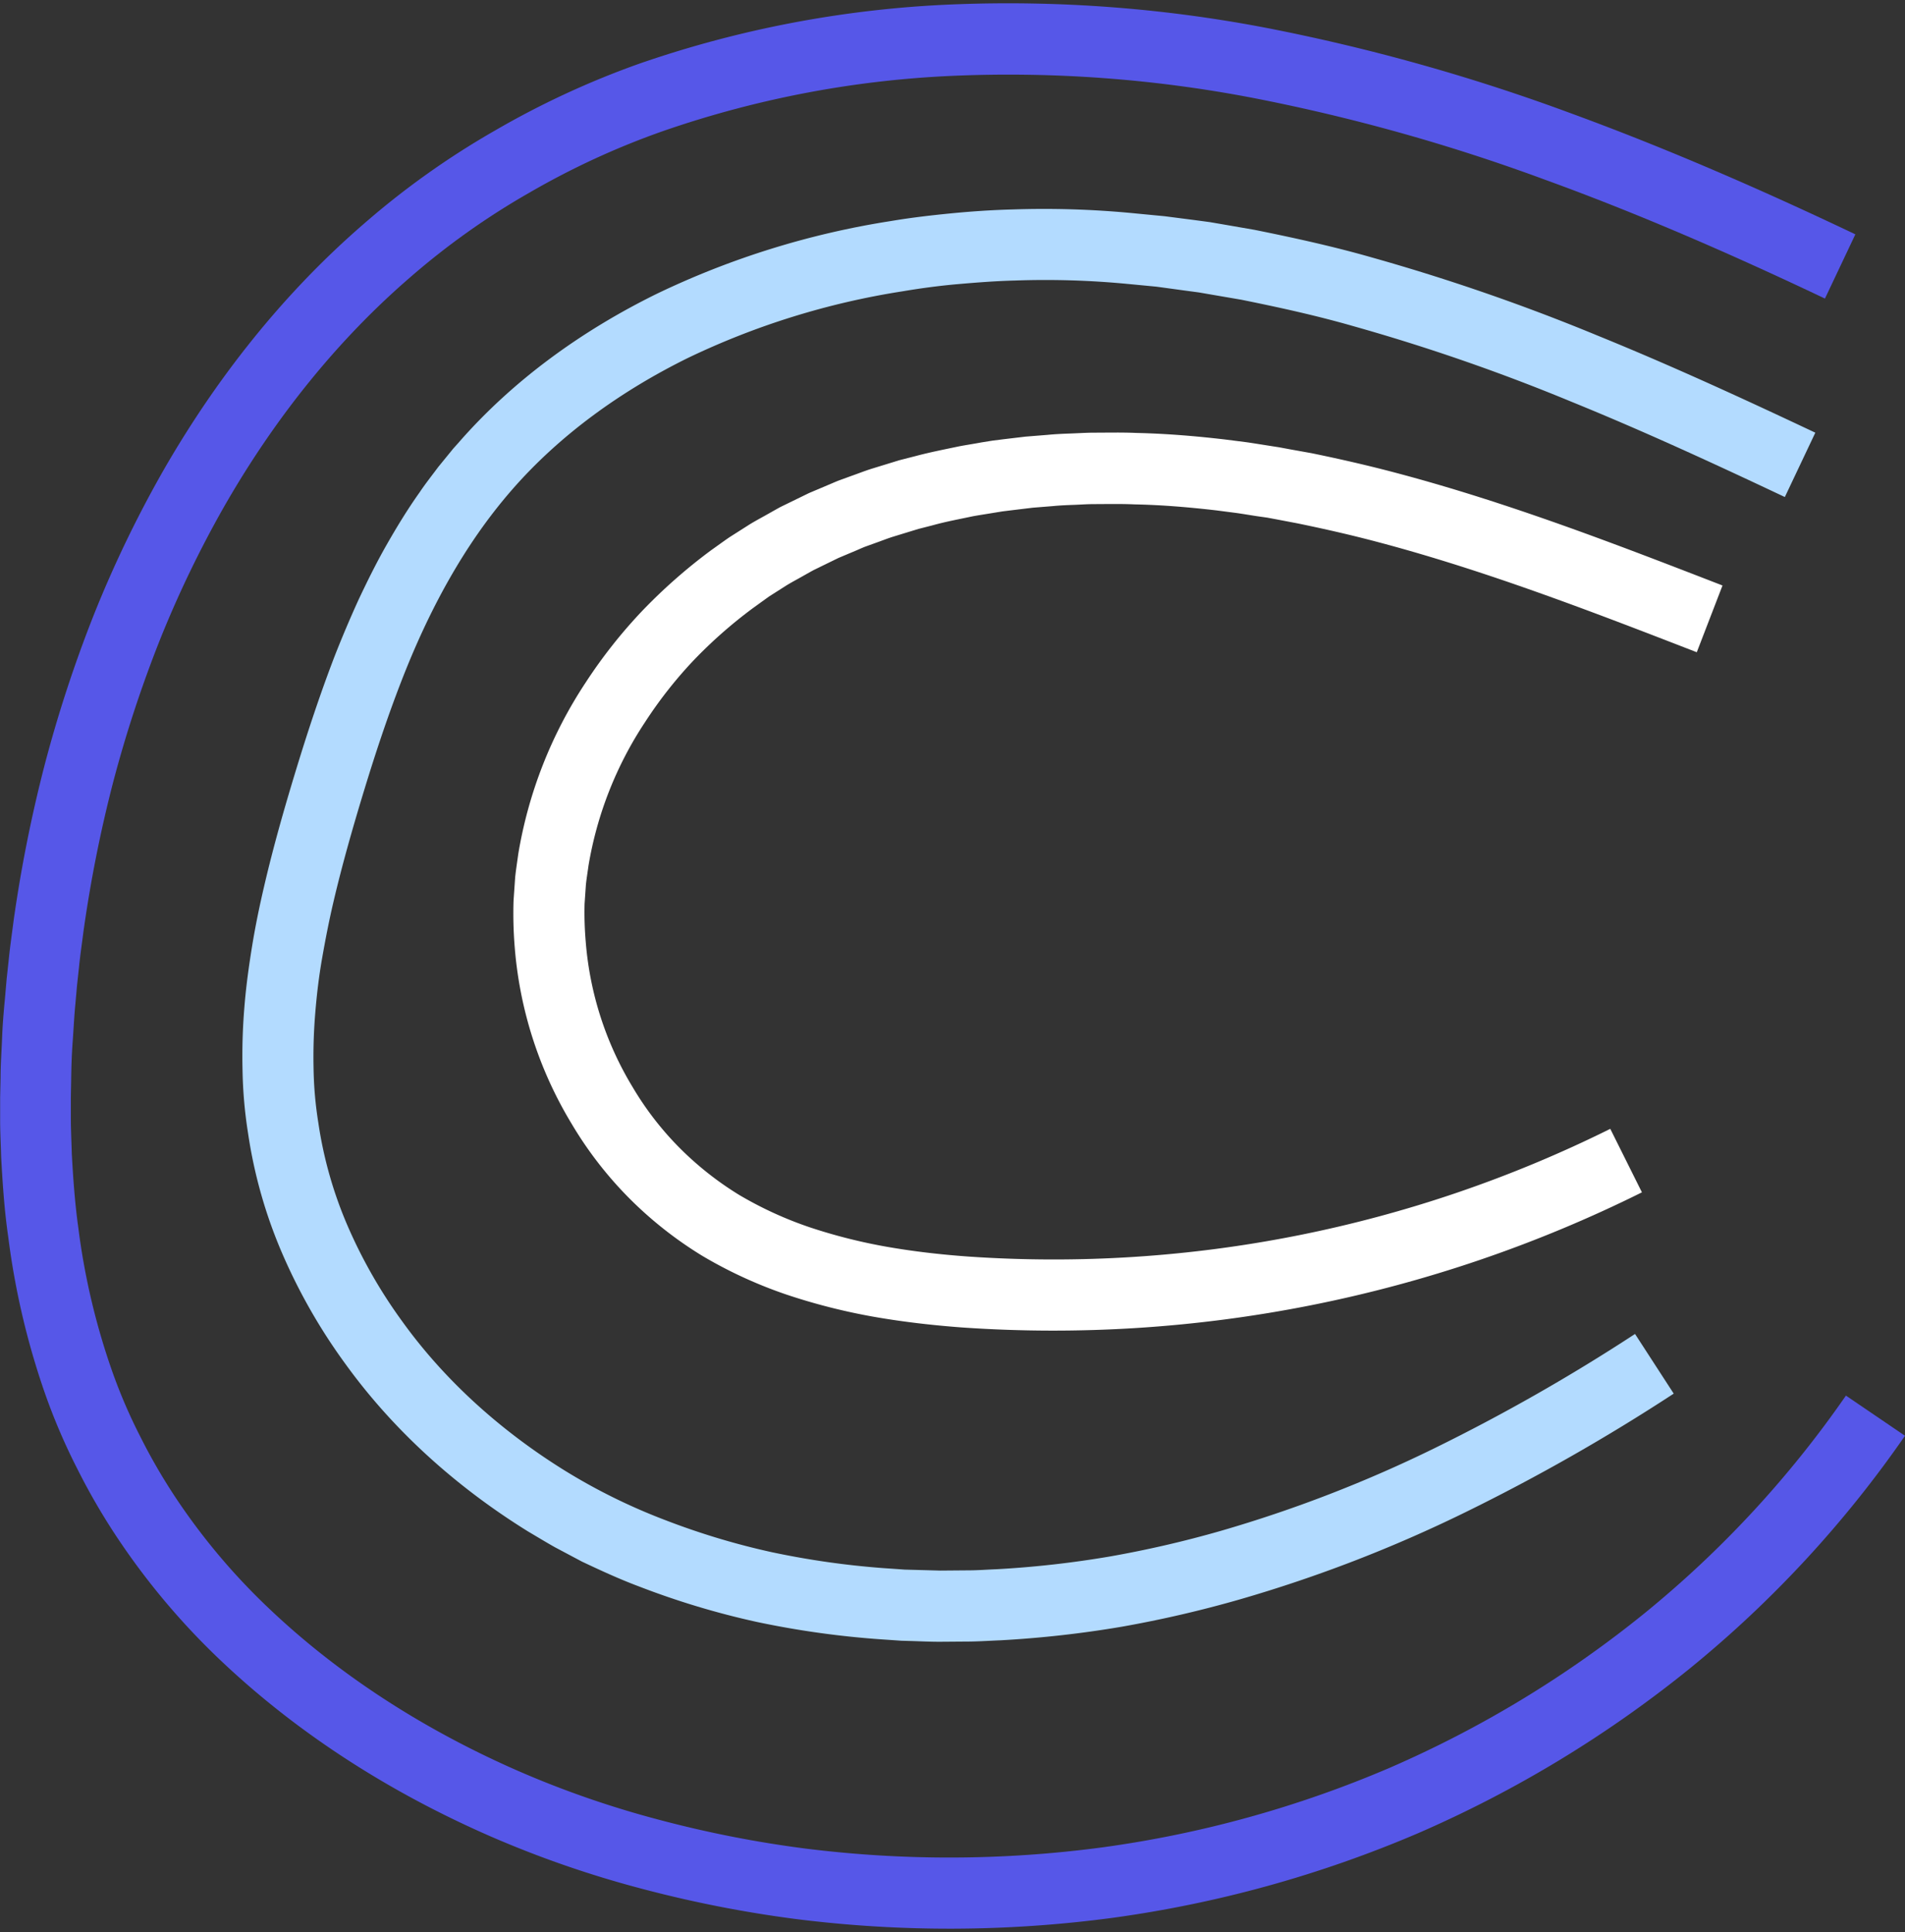
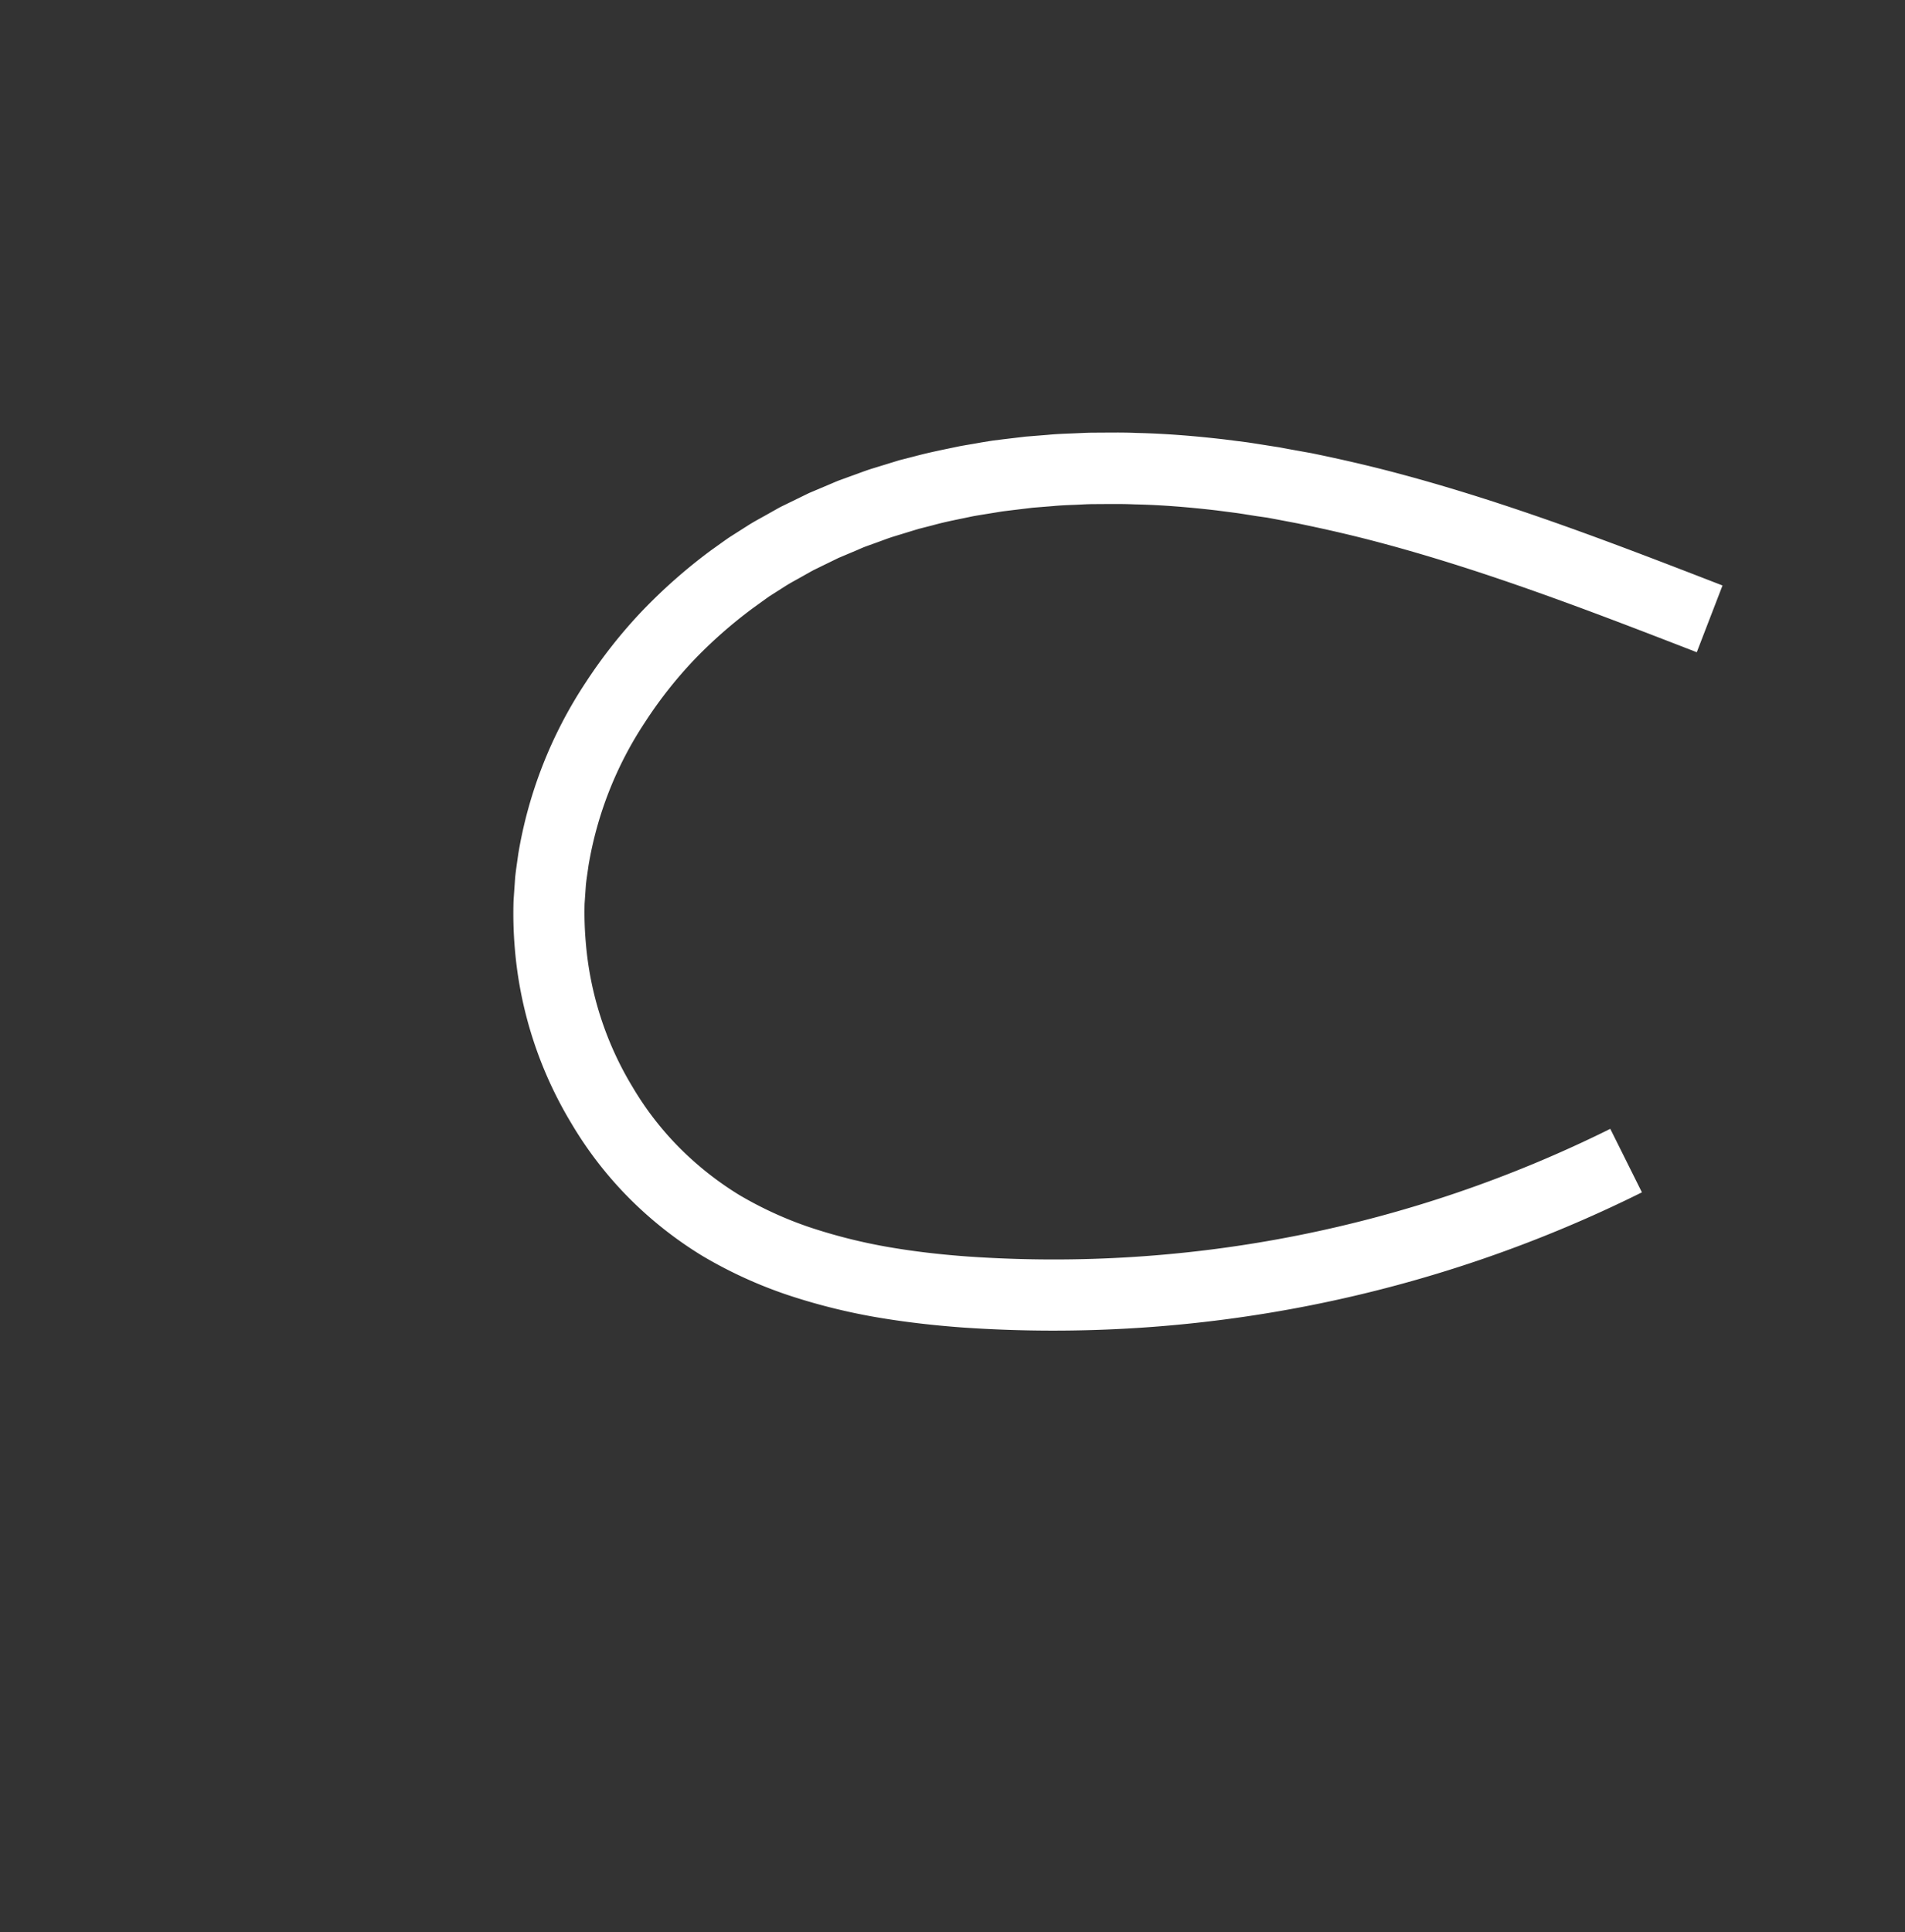
<svg xmlns="http://www.w3.org/2000/svg" data-name="Layer 1" fill="#000000" height="499.3" preserveAspectRatio="xMidYMid meet" version="1" viewBox="3.6 0.6 492.4 499.3" width="492.4" zoomAndPan="magnify">
  <rect x="3.6" y="0.6" width="492.4" height="499.3" fill="#333333" stroke="none" />
-   <path d="M488.36,366.46C454.71,415.66,403.87,454,345.88,473.9a301.64,301.64,0,0,1-181.68,3.84C107.27,460.88,54.56,424.63,30.05,372.86c-17.39-36.72-19.62-78.44-15.68-118.54C22.43,172.17,59.73,87.8,133.08,43.93,184.38,13.25,248.2,5.58,308.2,13.46s116.87,30.22,171.06,56" fill="none" />
  <g id="change1_1">
-     <path d="M475.31,77.76C451.5,66.45,427.41,55.92,402.83,47a485.12,485.12,0,0,0-75.19-21.06,334.48,334.48,0,0,0-77.14-5.77,263.74,263.74,0,0,0-75.33,14.24,202.85,202.85,0,0,0-34.62,15.92,191.57,191.57,0,0,0-31,22c-19.24,16.62-35.27,36.93-48,59.16a281.88,281.88,0,0,0-16.71,34.71A321.78,321.78,0,0,0,32.8,202.92a345.57,345.57,0,0,0-7.57,38c-.41,3.21-.89,6.41-1.21,9.63l-.52,4.82-.43,4.84c-.31,3.22-.45,6.44-.69,9.67s-.34,6.45-.38,9.66l-.09,4.83,0,4.82c0,3.21.16,6.41.25,9.61.35,6.39.8,12.77,1.68,19.06a179.71,179.71,0,0,0,8.65,36.82,137.62,137.62,0,0,0,7.4,17.24,149.83,149.83,0,0,0,9.43,16.2,165.83,165.83,0,0,0,24.42,28.74c18.44,17.38,40.37,31.16,63.82,41.42a251,251,0,0,0,36.31,12.59,292.11,292.11,0,0,0,37.83,7.45,299.12,299.12,0,0,0,77-.32,287.42,287.42,0,0,0,74.13-20.55,284.87,284.87,0,0,0,65.76-39.86,272.2,272.2,0,0,0,52.14-56.32L496,371.65a290.51,290.51,0,0,1-55.71,60.21,303.86,303.86,0,0,1-70.07,42.47,306.2,306.2,0,0,1-78.94,21.89,318,318,0,0,1-81.84.34,311.74,311.74,0,0,1-40.26-7.93,270.11,270.11,0,0,1-38.88-13.49c-25.17-11-48.88-25.85-69.14-44.93a185,185,0,0,1-27-31.85,168.05,168.05,0,0,1-10.59-18.19,157.66,157.66,0,0,1-8.3-19.34,198.15,198.15,0,0,1-9.54-40.57c-1-6.86-1.45-13.74-1.83-20.61-.09-3.43-.29-6.87-.26-10.29l0-5.14.11-5.13c0-3.42.26-6.83.39-10.24s.41-6.81.74-10.19l.44-5.08.55-5.08c.34-3.39.84-6.76,1.27-10.14a362.88,362.88,0,0,1,8-40.08,338.87,338.87,0,0,1,12.76-38.91,300.49,300.49,0,0,1,17.82-37c13.65-23.81,30.95-45.8,51.93-63.93a211.12,211.12,0,0,1,33.83-24.07A222.75,222.75,0,0,1,169,17,282.31,282.31,0,0,1,249.65,1.75,353.65,353.65,0,0,1,331,7.82a503.74,503.74,0,0,1,78.07,21.85c25.32,9.24,49.94,20,74.1,31.49Z" fill="#5657e8" />
-   </g>
+     </g>
  <path d="M431.24,353.05c-39.93,25.95-83.7,47.59-130.95,57.31s-98.36,6.81-141.43-14.08S82,335.14,76.34,289.41c-3.55-28.49,3.5-57.16,11.82-84.73,8.25-27.34,18.1-54.84,35.94-77.65,37.43-47.86,105.17-67.22,167.63-62.58s121.07,29.69,177.15,56.3" fill="none" />
  <g id="change2_1">
-     <path d="M464.94,129.05c-18.27-8.63-36.56-17.06-55.12-24.61a506.45,506.45,0,0,0-56.48-19.57c-9.54-2.74-19.21-4.85-28.89-6.81l-7.29-1.25-3.64-.63-3.66-.49-7.32-1-7.33-.7a222.23,222.23,0,0,0-29.29-.89c-4.89.12-9.76.5-14.62.92s-9.7,1.07-14.5,1.88A198.78,198.78,0,0,0,181.43,93.1c-17.25,8.5-33.07,19.83-45.52,34.11s-21.6,31.4-28.67,49.69c-3.55,9.16-6.67,18.59-9.59,28.17S92,224.24,89.76,233.81c-1.12,4.79-2.05,9.58-2.89,14.36s-1.41,9.57-1.79,14.34a136,136,0,0,0-.43,14.24,97.25,97.25,0,0,0,1.23,14,106,106,0,0,0,7.69,26.93,128.69,128.69,0,0,0,14.1,24.55c11.12,15.42,25.73,28.39,42,38.47a152.52,152.52,0,0,0,25.79,12.71,189.3,189.3,0,0,0,27.73,8.35A216.37,216.37,0,0,0,232,405.86l3.64.25,1.82.13,1.83.05,7.32.2,7.32-.06c2.44,0,4.88-.2,7.32-.29a259.6,259.6,0,0,0,29.16-3.28,279.76,279.76,0,0,0,28.7-6.62,340.09,340.09,0,0,0,55.23-21.35,485.23,485.23,0,0,0,51.88-29.55l10,15.42a501.72,501.72,0,0,1-53.88,30.67,358.39,358.39,0,0,1-58.21,22.49A299.16,299.16,0,0,1,293.55,421a278.42,278.42,0,0,1-31.31,3.51c-2.63.1-5.25.28-7.89.32l-7.89.06c-2.64,0-5.27-.14-7.91-.21l-2-.06-2-.14-3.94-.27a233.59,233.59,0,0,1-31.4-4.45,208.52,208.52,0,0,1-30.5-9.19c-5-1.87-9.84-4.11-14.67-6.39L147,400.44c-2.33-1.31-4.62-2.71-6.93-4.07-18.2-11.29-34.54-25.78-47.2-43.3a147.4,147.4,0,0,1-16.15-28.14,124.08,124.08,0,0,1-9-31.45,116.22,116.22,0,0,1-1.43-16.29A152.57,152.57,0,0,1,66.76,261c.42-5.35,1.15-10.63,2-15.87s1.92-10.38,3.11-15.48c2.37-10.2,5.22-20.16,8.22-30s6.25-19.69,10-29.46q2.87-7.32,6.16-14.54c2.26-4.79,4.61-9.56,7.26-14.21s5.44-9.23,8.57-13.63c1.5-2.24,3.19-4.36,4.8-6.53l2.57-3.15,1.29-1.58,1.35-1.51c14.27-16.37,32.14-29.1,51.25-38.5a216.57,216.57,0,0,1,60.51-18.81c5.21-.88,10.45-1.49,15.69-2s10.5-.86,15.76-1a240.3,240.3,0,0,1,31.53,1l7.81.75,7.77,1,3.89.52,3.85.66L327.88,60c10.21,2.06,20.39,4.29,30.36,7.15a525,525,0,0,1,58.52,20.27c19.05,7.75,37.64,16.31,56.06,25Z" fill="#b3dbff" />
-   </g>
+     </g>
  <path d="M423.9,300.53a331.79,331.79,0,0,1-165.55,34.31c-24.07-1.3-48.72-5.49-69-17.88-30.49-18.6-47-54.89-43.39-89.2s26.08-65.71,56.72-84.08c35.76-21.42,80.58-25.54,122.36-19.54s81.35,21.28,120.48,36.45" fill="none" />
  <g id="change3_1">
    <path d="M442.18,169.16c-27.36-10.61-54.52-21.07-82.27-28.43C353,138.89,346,137.3,339,135.86l-5.25-1-2.63-.49L328.5,134c-1.76-.27-3.51-.57-5.27-.82L318,132.5c-7-.81-14.08-1.41-21.13-1.55-3.53-.16-7-.08-10.57-.07-1.76,0-3.51.14-5.26.2s-3.52.14-5.26.31l-5.24.42-5.22.63-2.6.32-2.58.42c-1.72.29-3.45.54-5.17.86-3.4.73-6.83,1.35-10.17,2.28l-2.53.65-1.26.32-1.24.38-5,1.53c-1.66.5-3.25,1.15-4.88,1.72l-2.44.88c-.81.29-1.59.66-2.39,1l-4.75,2-4.63,2.26c-.76.39-1.55.74-2.3,1.15l-2.24,1.26c-1.48.85-3,1.63-4.45,2.54l-4.3,2.74c-1.4,1-2.77,2-4.16,3a120.92,120.92,0,0,0-15.3,13.46,111.48,111.48,0,0,0-12.59,16,95.63,95.63,0,0,0-14.63,37.13c-.22,1.64-.5,3.28-.67,4.93l-.34,4.92A88.64,88.64,0,0,0,155,244a85.33,85.33,0,0,0,12.13,37.56,79.87,79.87,0,0,0,12.1,15.66,82.73,82.73,0,0,0,15.43,12.19,96.7,96.7,0,0,0,18.23,8.36,139.83,139.83,0,0,0,20,5.05c6.86,1.2,13.86,2,20.93,2.51a323.29,323.29,0,0,0,166-33L428,308.74a341.7,341.7,0,0,1-175.61,34.93c-7.58-.56-15.19-1.42-22.81-2.75a157.33,157.33,0,0,1-22.7-5.76,115.46,115.46,0,0,1-21.74-10,100.8,100.8,0,0,1-19-15A98.58,98.58,0,0,1,151.34,291a103.85,103.85,0,0,1-14.69-45.53,106.34,106.34,0,0,1-.31-12.11l.42-6.06c.21-2,.53-4,.8-6a114.16,114.16,0,0,1,17.38-44.25,130,130,0,0,1,14.67-18.59,140.42,140.42,0,0,1,17.72-15.6c1.61-1.14,3.2-2.31,4.82-3.42l5-3.18c1.67-1.05,3.41-1.94,5.11-2.92l2.56-1.44c.86-.47,1.76-.87,2.63-1.31l5.27-2.57,5.39-2.28c.9-.37,1.79-.79,2.71-1.11l2.74-1c1.84-.64,3.65-1.37,5.5-1.94l5.57-1.71,1.39-.43,1.41-.36,2.81-.72c3.74-1,7.53-1.73,11.31-2.53,1.9-.36,3.8-.64,5.7-1l2.86-.46,2.86-.36,5.72-.68,5.74-.46c1.91-.19,3.82-.27,5.73-.34s3.83-.19,5.74-.22c3.82,0,7.65-.1,11.46.07,7.64.17,15.24.8,22.8,1.68l5.66.72c1.88.27,3.74.58,5.61.87l2.81.44,2.79.52,5.58,1c7.39,1.52,14.75,3.2,22,5.13,29.07,7.71,56.84,18.45,84.22,29.06Z" fill="#ffffff" />
  </g>
</svg>